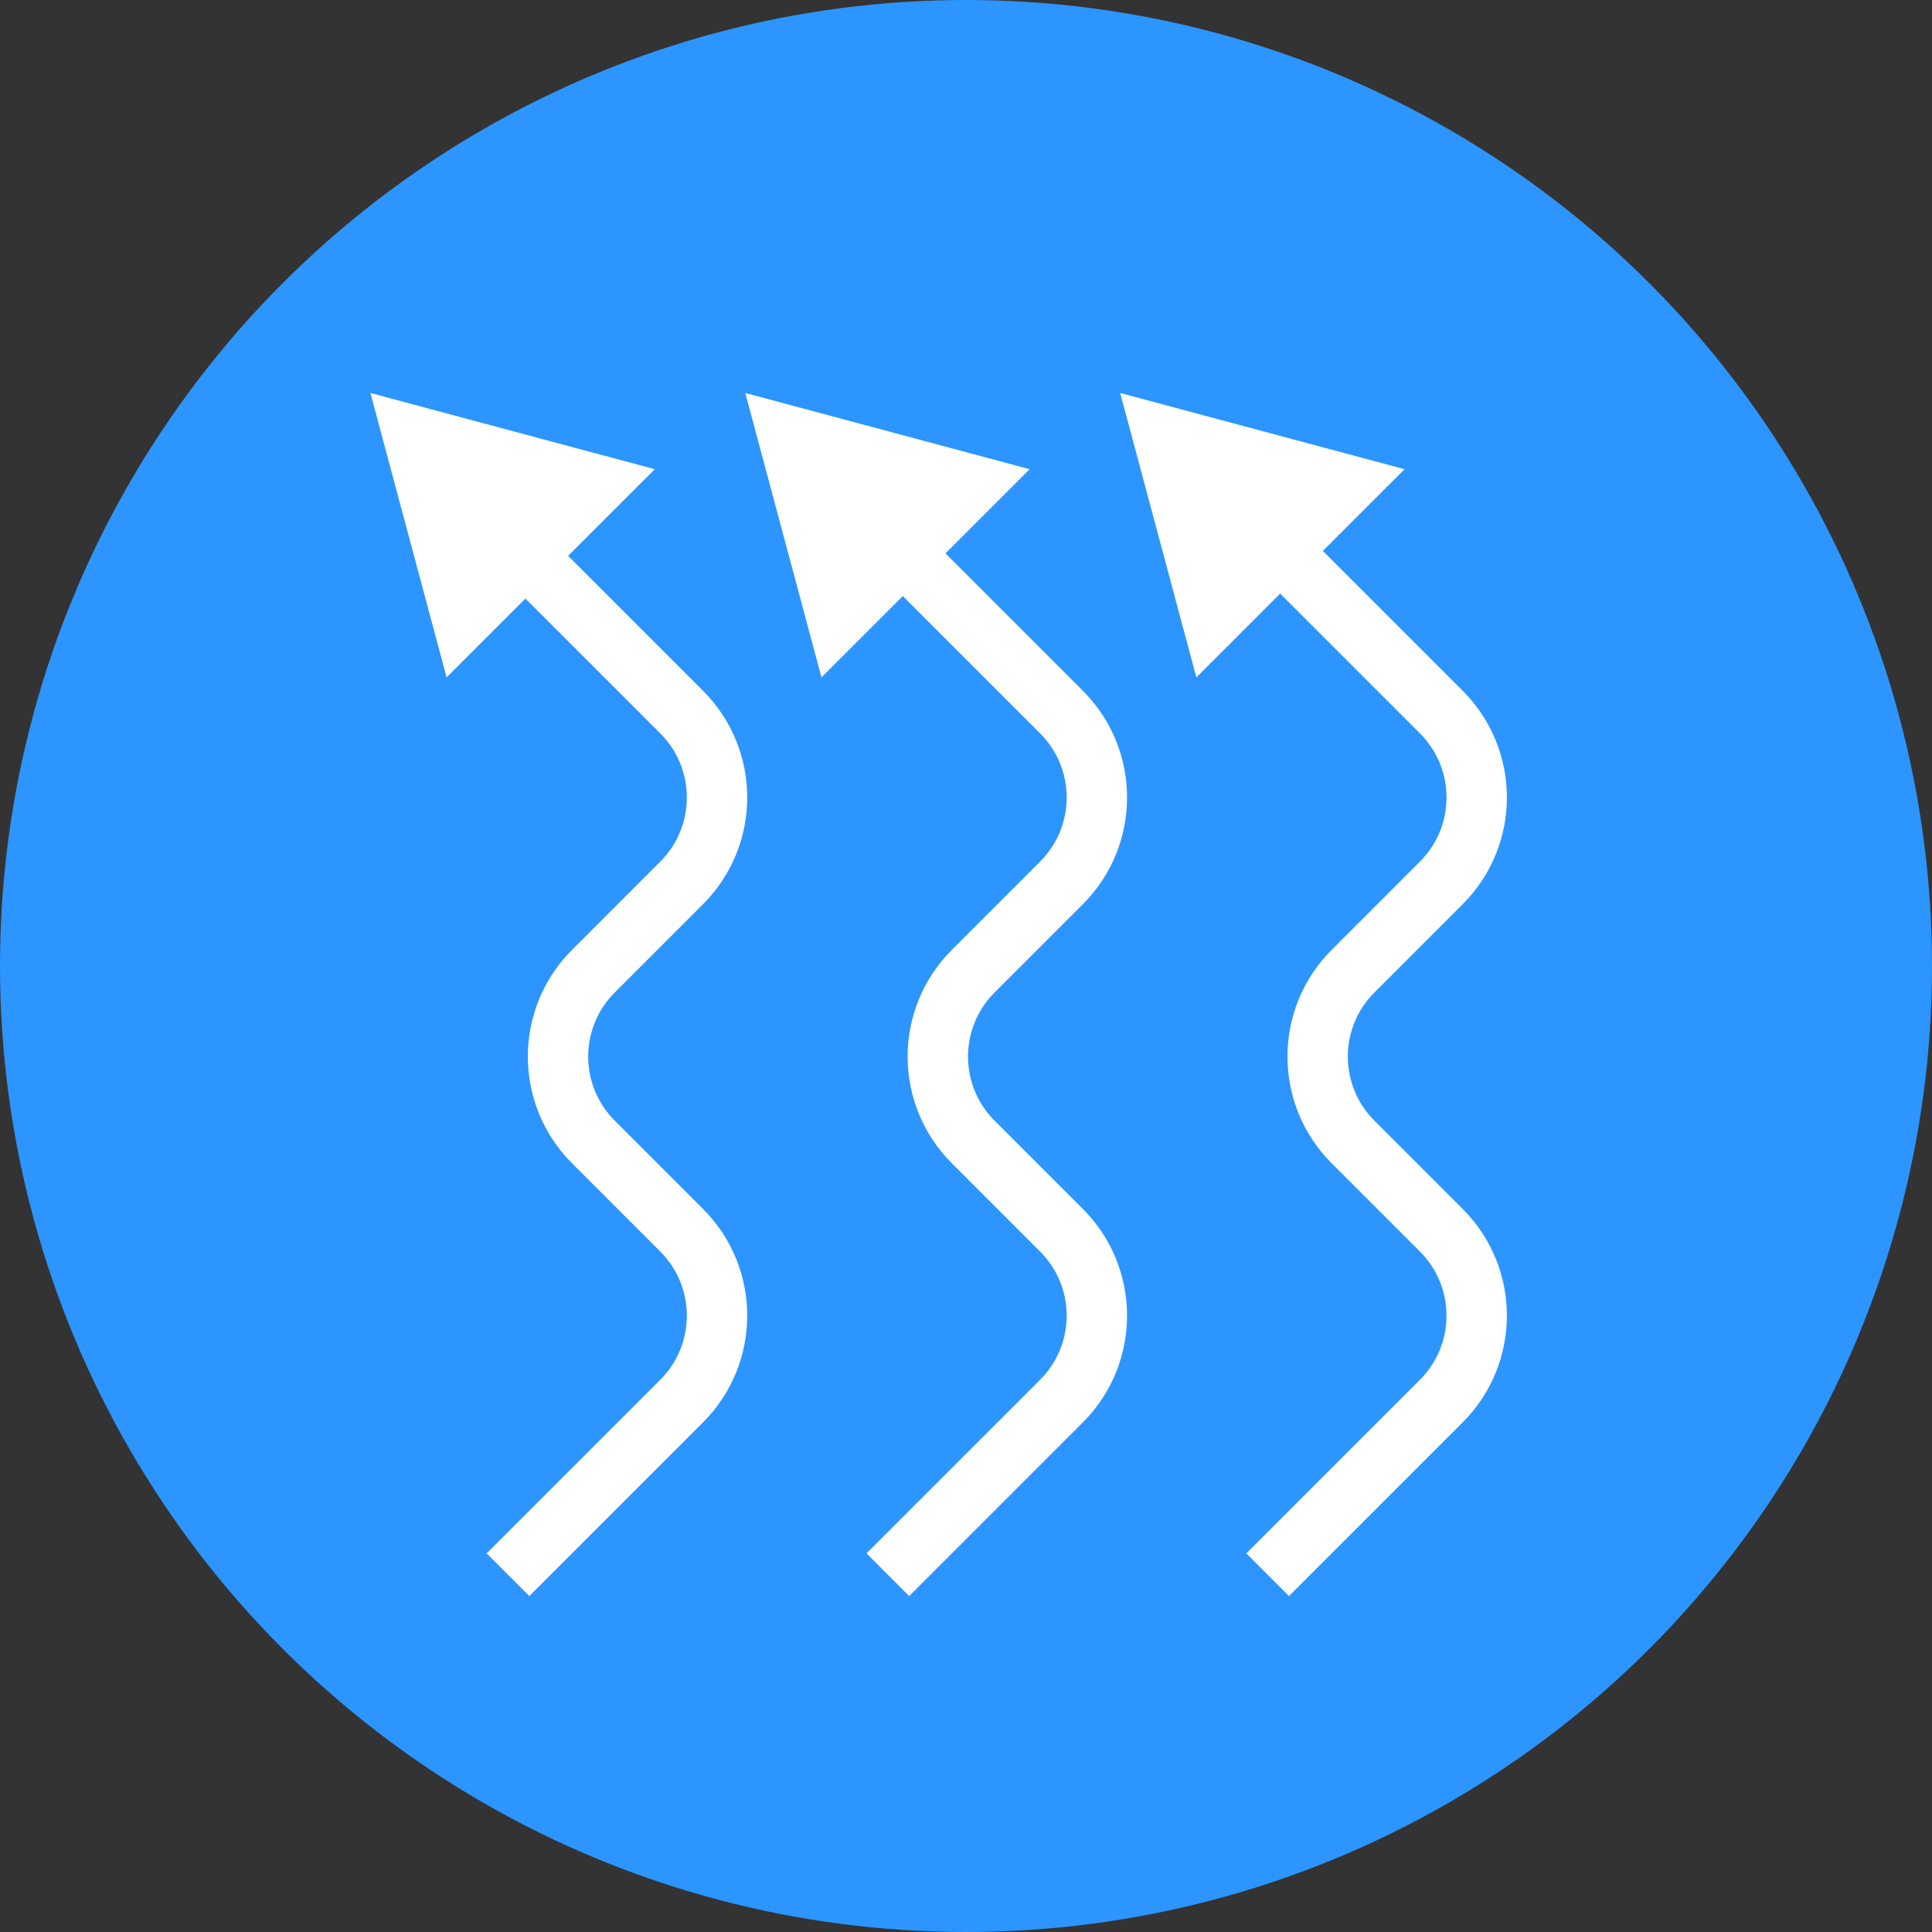
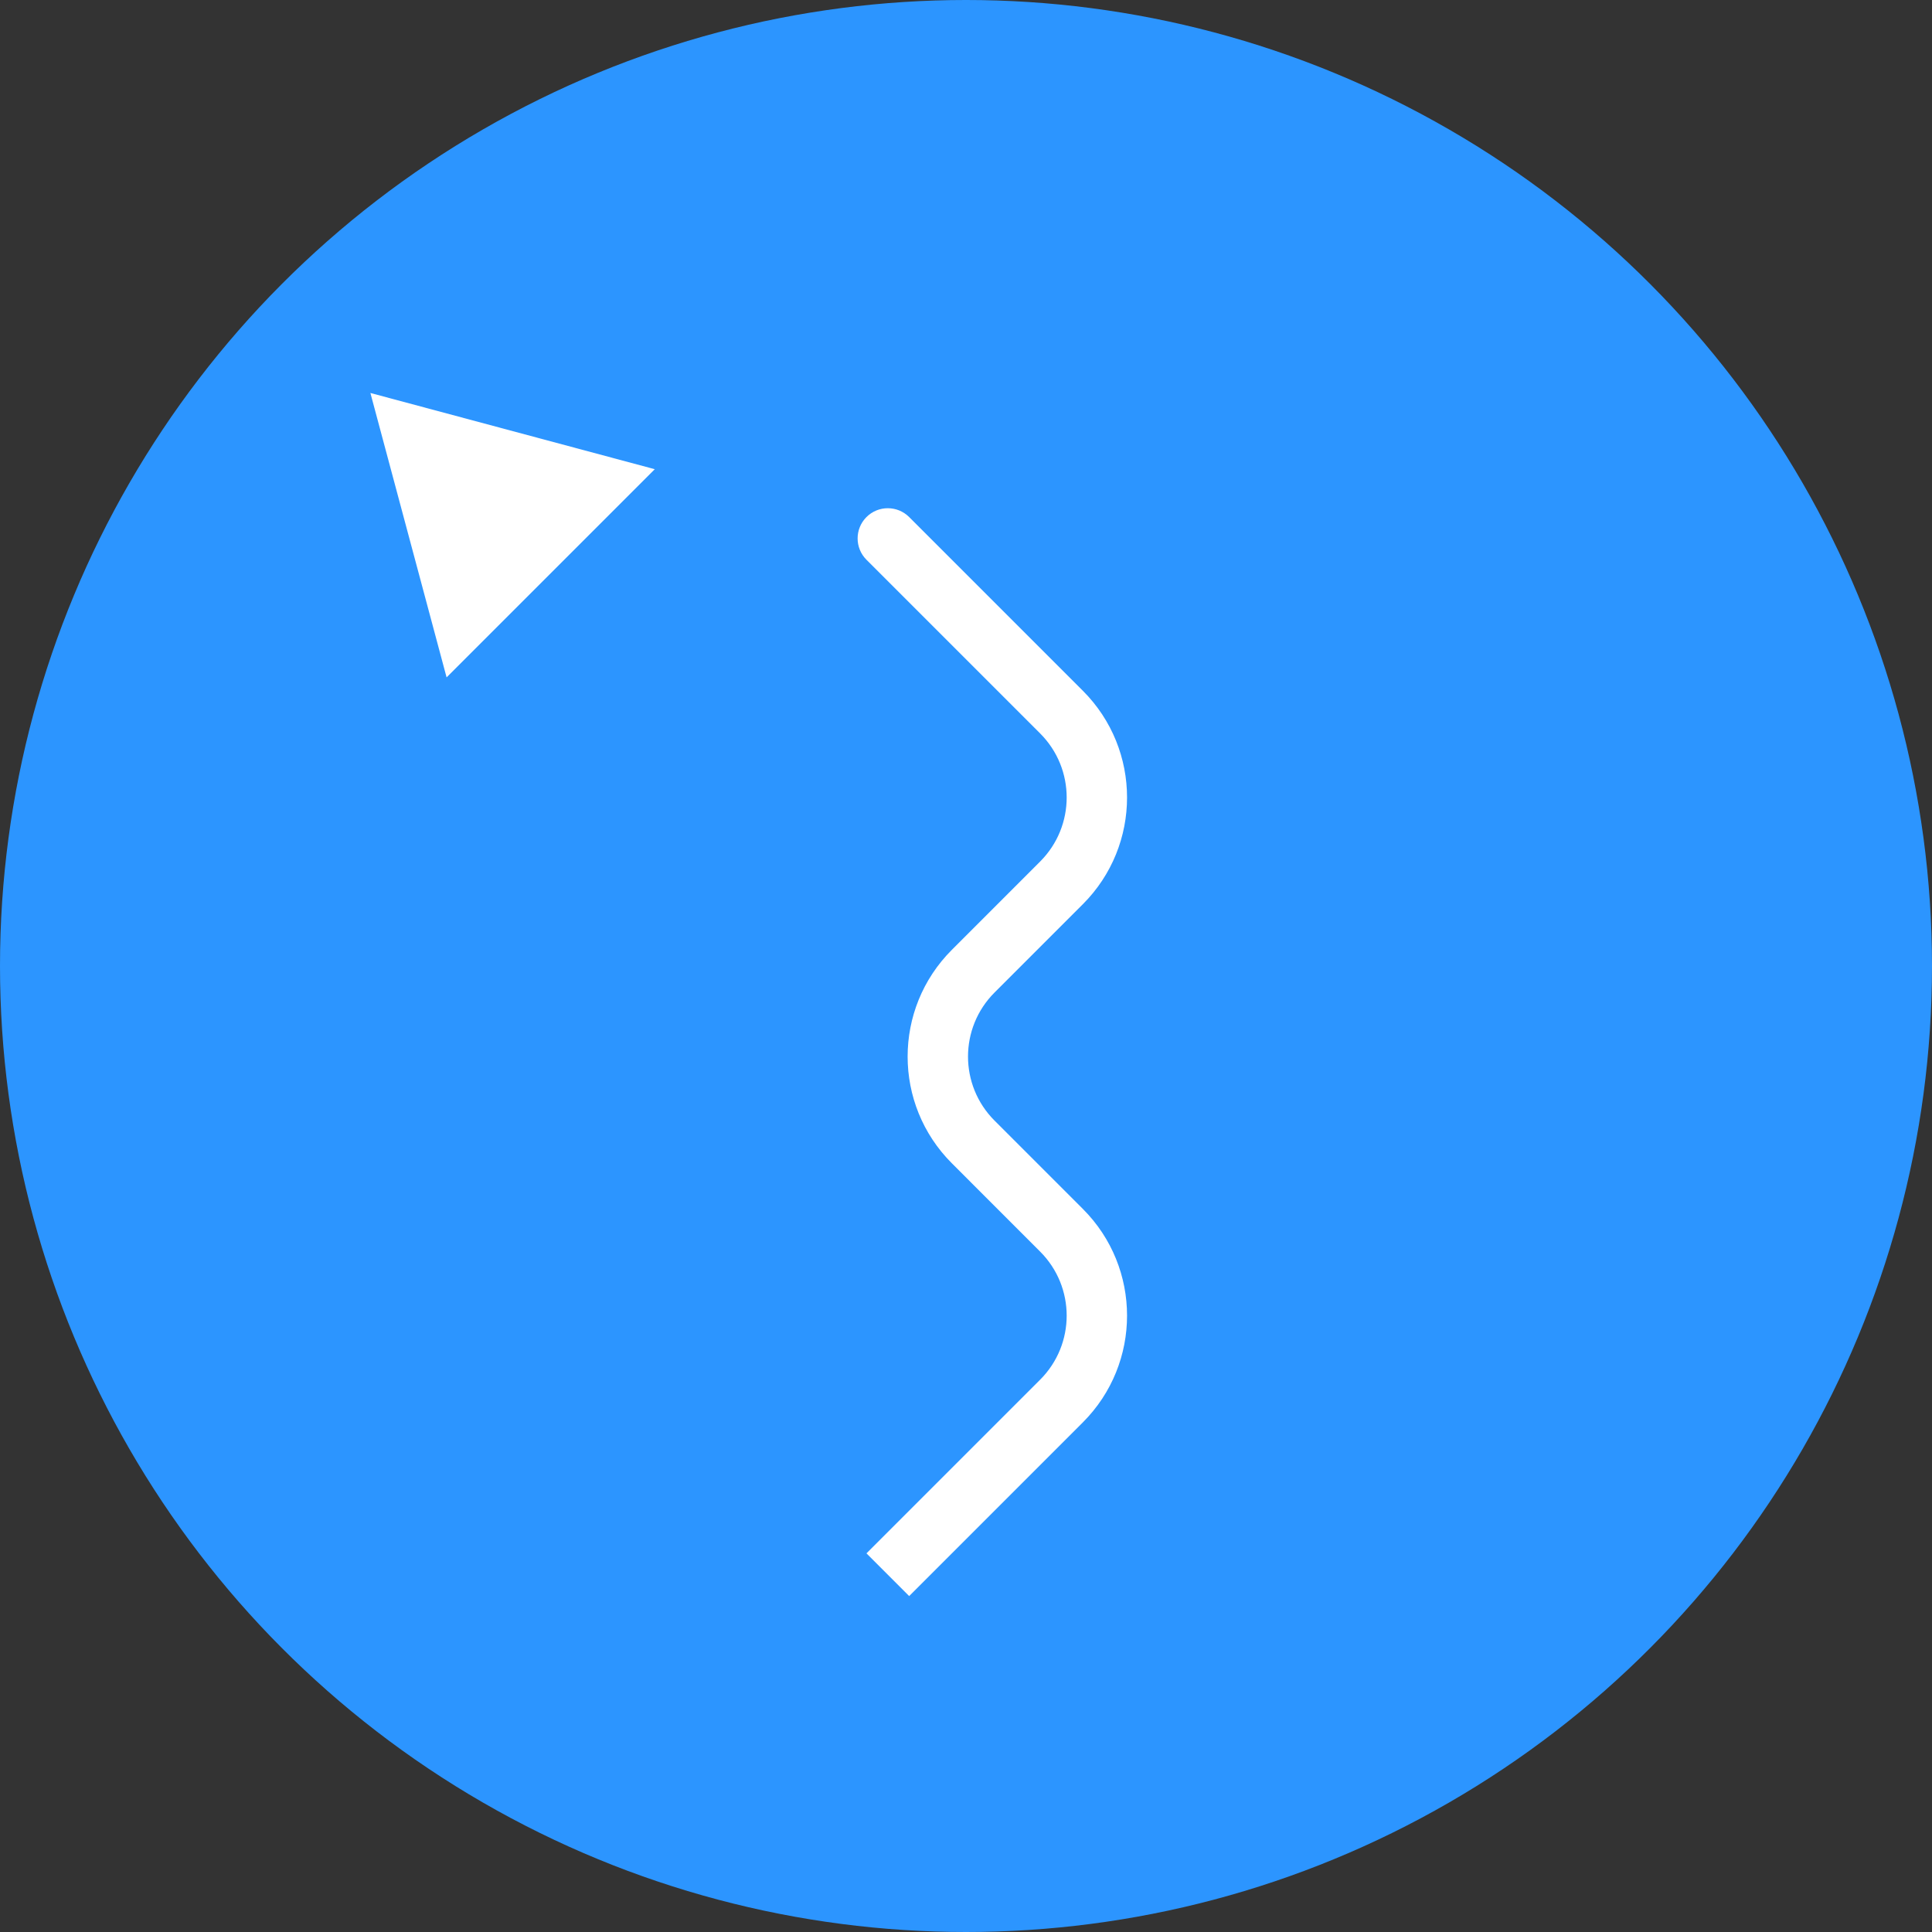
<svg xmlns="http://www.w3.org/2000/svg" width="64" height="64" viewBox="0 0 64 64" fill="none">
  <rect x="0" y="0" width="64" height="64" fill="#333333" stroke="none" />
  <circle cx="32" cy="32" r="32" fill="#2C95FF" />
-   <path d="M16.827 17.835L22.581 23.589C24.143 25.151 24.143 27.684 22.581 29.246L19.656 32.172C18.094 33.734 18.094 36.266 19.656 37.828L22.581 40.754C24.143 42.316 24.143 44.849 22.581 46.411L16.827 52.165" stroke="white" stroke-width="2" />
  <path d="M30.117 17.128C29.726 16.738 29.093 16.738 28.703 17.128C28.312 17.519 28.312 18.152 28.703 18.543L30.117 17.128ZM35.163 40.754L35.871 40.047L35.163 40.754ZM35.163 46.411L34.456 45.704L35.163 46.411ZM28.703 18.543L34.456 24.296L35.871 22.882L30.117 17.128L28.703 18.543ZM34.456 28.539L31.531 31.465L32.945 32.879L35.871 29.953L34.456 28.539ZM31.531 38.535L34.456 41.461L35.871 40.047L32.945 37.121L31.531 38.535ZM34.456 45.704L28.703 51.457L30.117 52.872L35.871 47.118L34.456 45.704ZM34.456 41.461C35.628 42.633 35.628 44.532 34.456 45.704L35.871 47.118C37.823 45.165 37.823 41.999 35.871 40.047L34.456 41.461ZM31.531 31.465C29.578 33.417 29.578 36.583 31.531 38.535L32.945 37.121C31.774 35.95 31.774 34.05 32.945 32.879L31.531 31.465ZM34.456 24.296C35.628 25.468 35.628 27.367 34.456 28.539L35.871 29.953C37.823 28.001 37.823 24.835 35.871 22.882L34.456 24.296Z" fill="white" />
-   <path d="M41.992 17.835L47.746 23.589C49.308 25.151 49.308 27.684 47.746 29.246L44.82 32.172C43.258 33.734 43.258 36.266 44.82 37.828L47.746 40.754C49.308 42.316 49.308 44.849 47.746 46.411L41.992 52.165" stroke="white" stroke-width="2" />
-   <path d="M24.688 13.018L34.109 15.543L27.212 22.439L24.688 13.018Z" fill="white" />
  <path d="M12.27 13.018L21.69 15.543L14.794 22.439L12.27 13.018Z" fill="white" />
-   <path d="M37.107 13.018L46.527 15.543L39.631 22.439L37.107 13.018Z" fill="white" />
</svg>